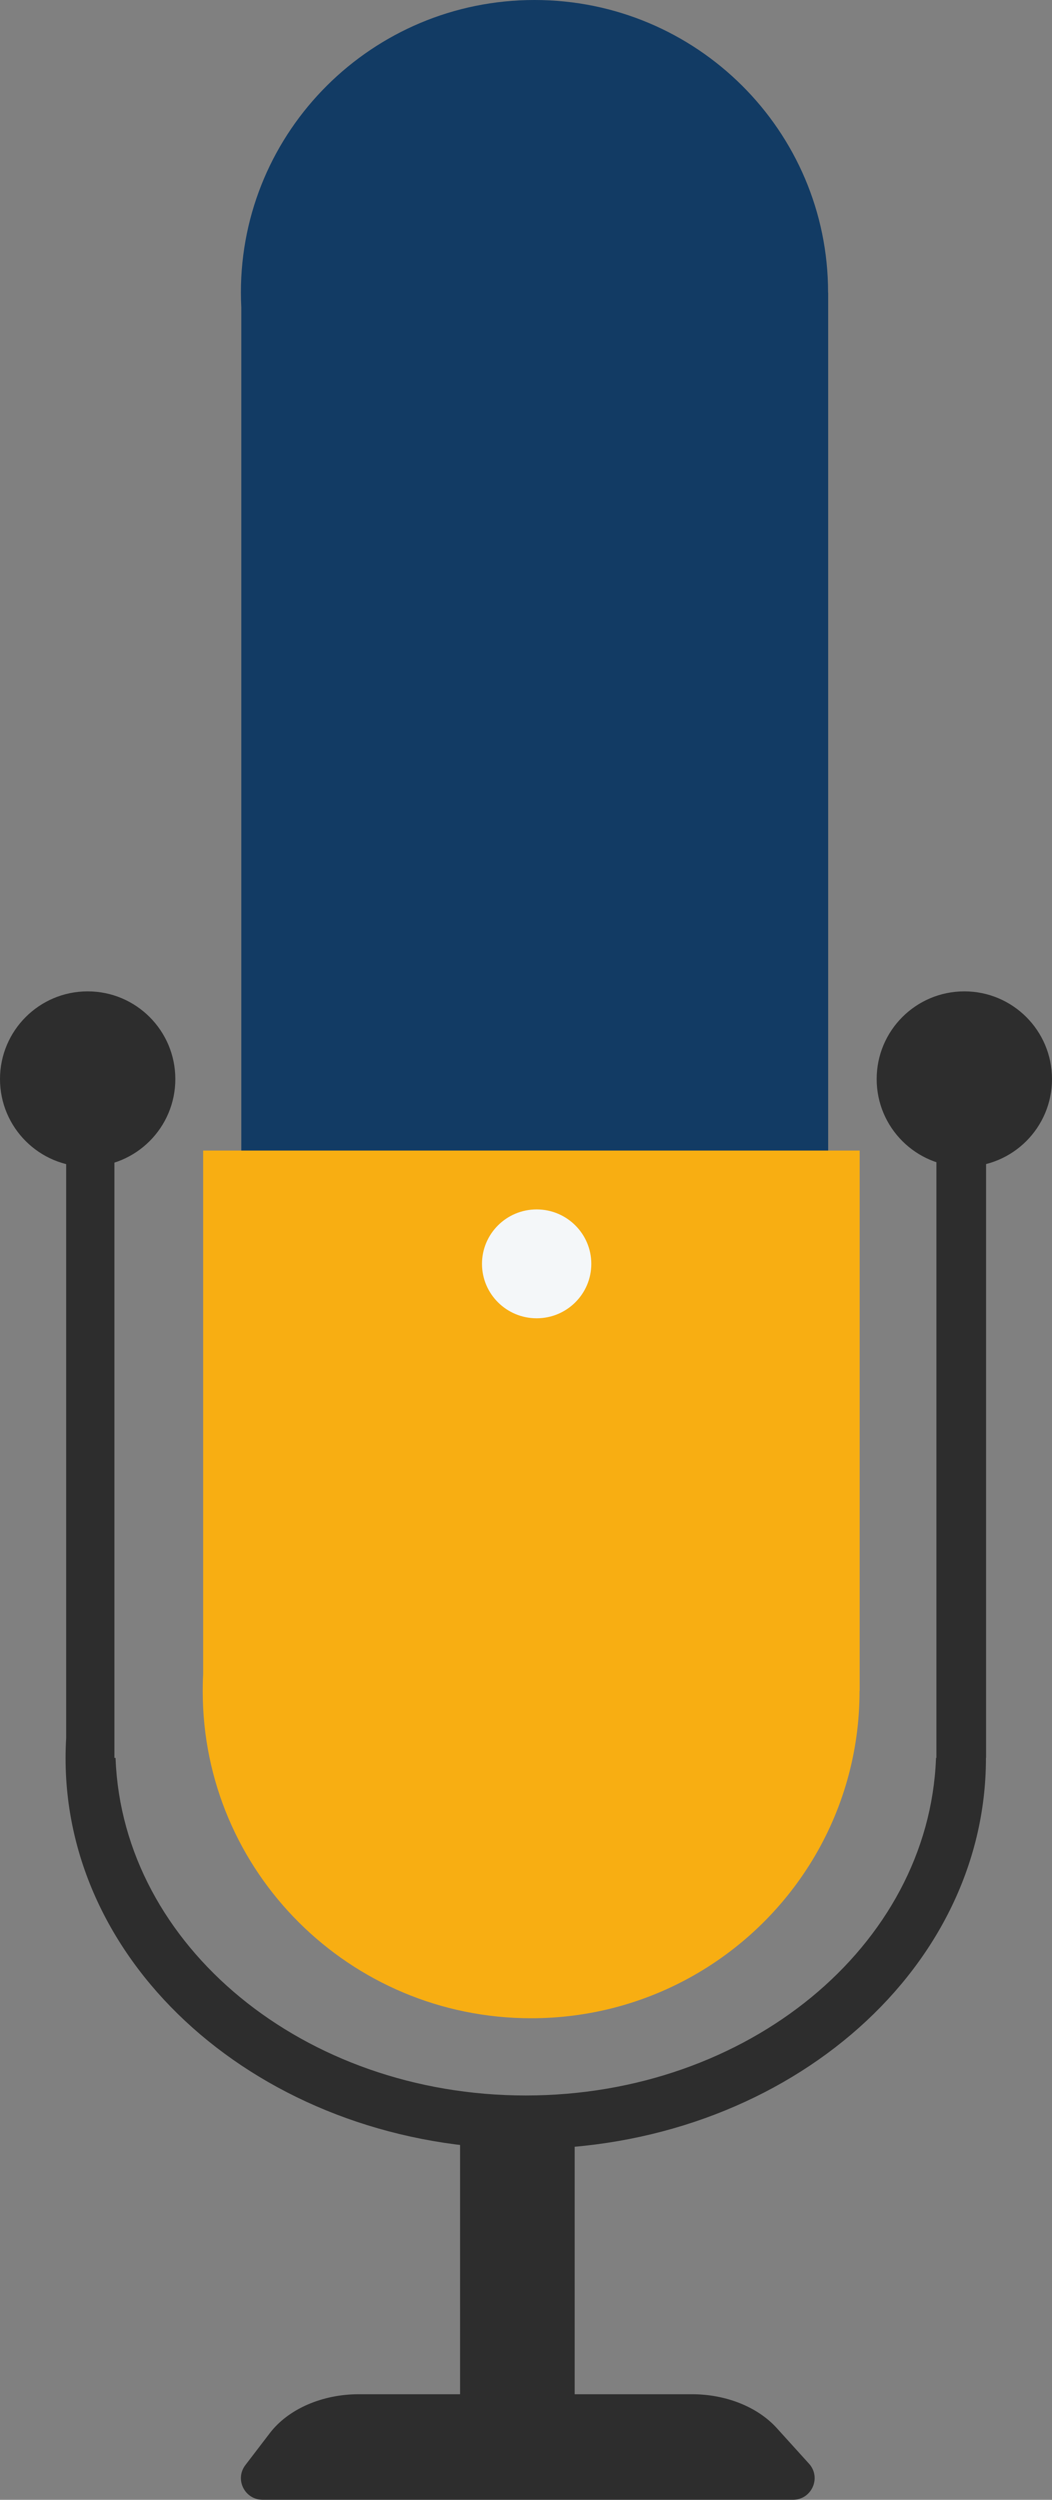
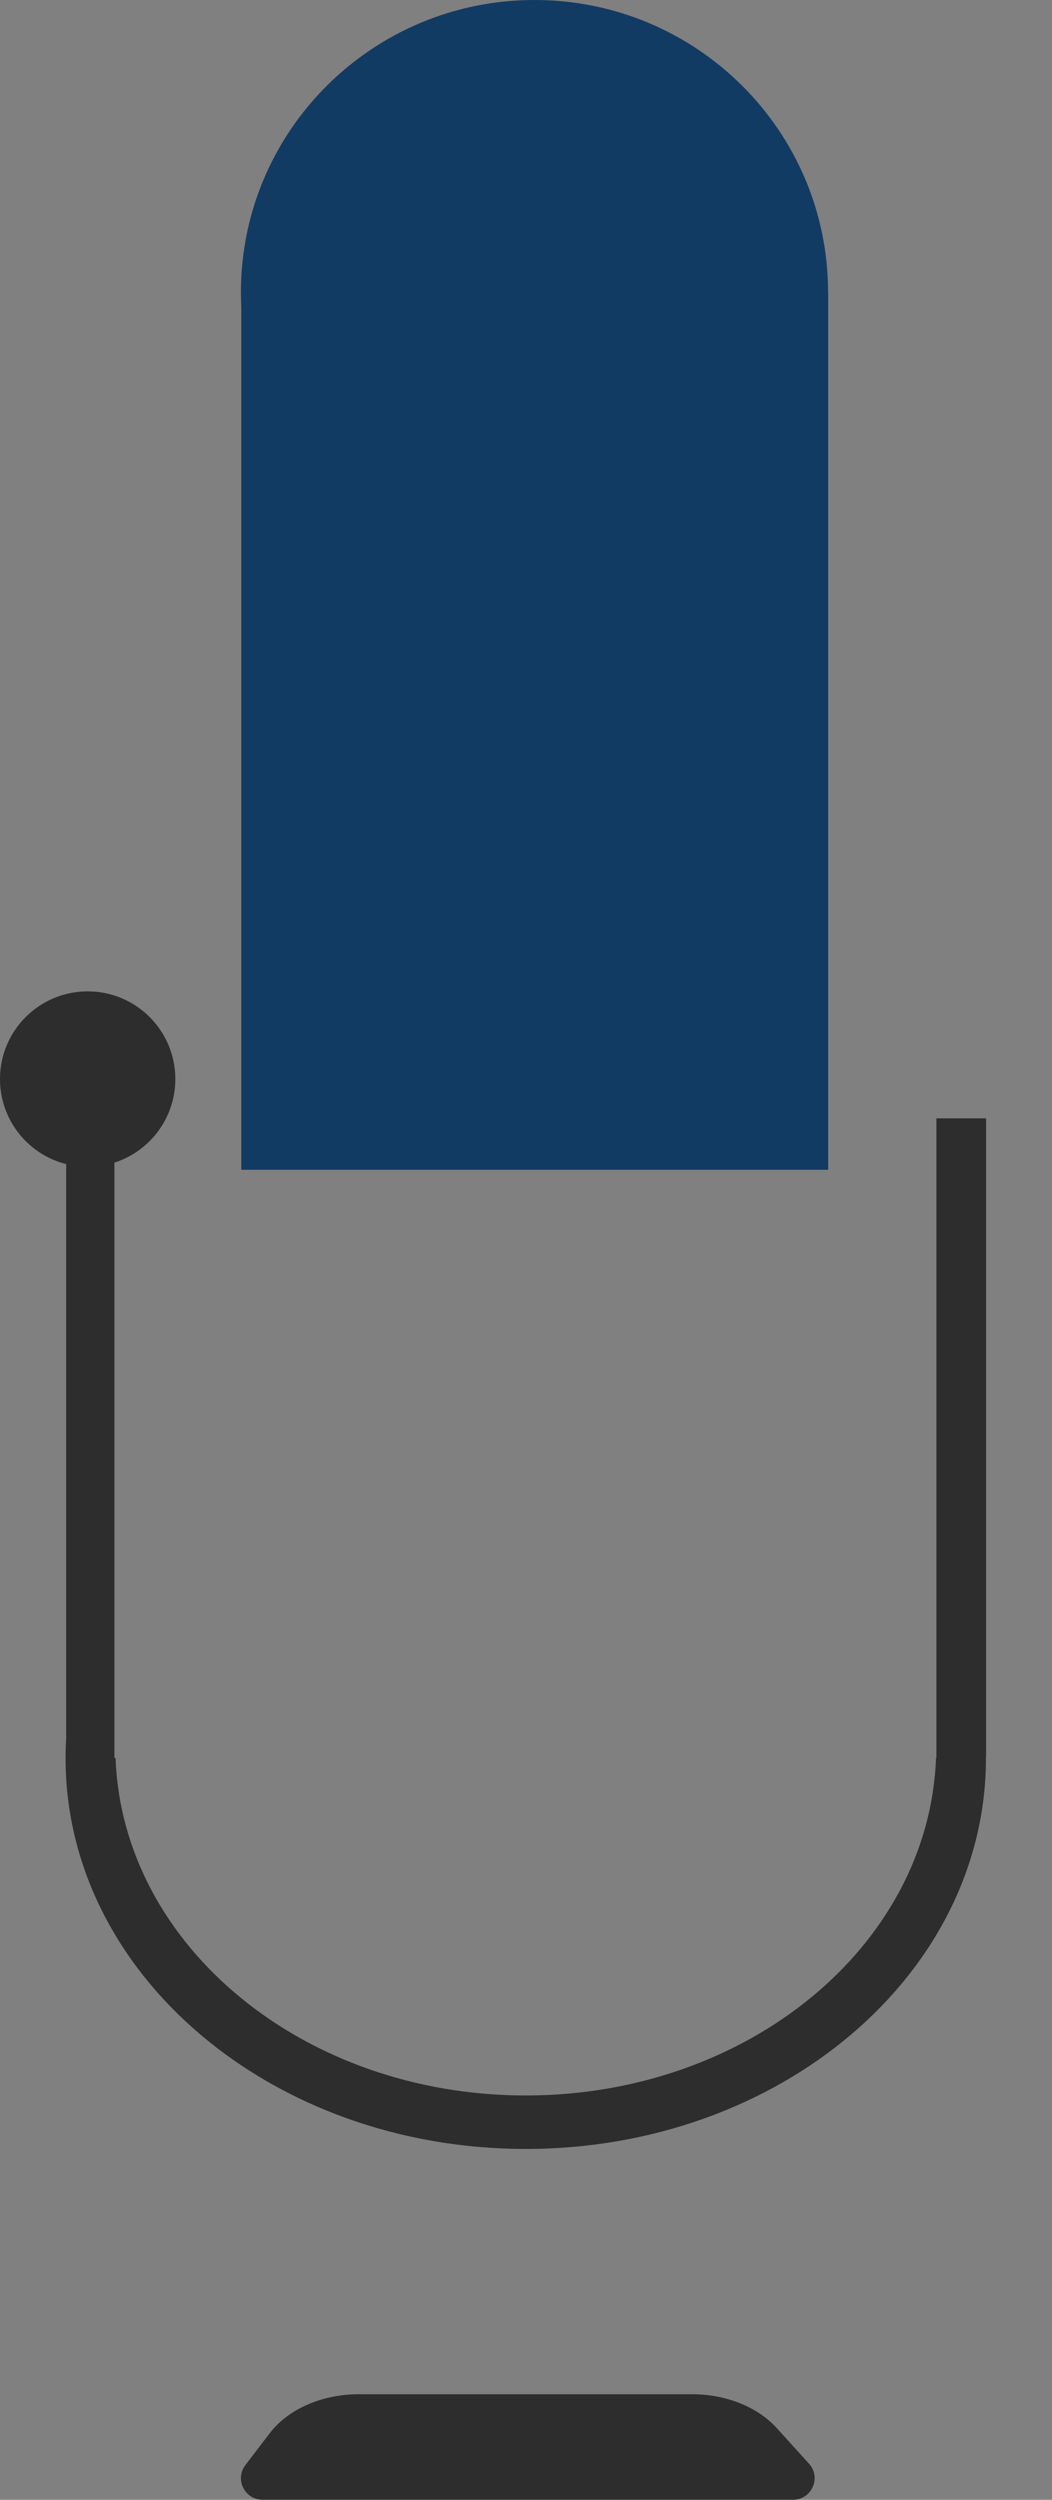
<svg xmlns="http://www.w3.org/2000/svg" width="48" height="114" viewBox="0 0 48 114" fill="none">
  <rect x="0" y="0" width="48" height="114" fill="#808080" stroke="none" />
  <path d="M36.179 113.999H11.983C11.164 113.999 10.7 113.066 11.196 112.418L12.312 110.959C13.152 109.861 14.697 109.186 16.37 109.186H31.575C33.121 109.186 34.566 109.763 35.442 110.73L36.914 112.355C37.487 112.989 37.035 114 36.179 114V113.999Z" fill="#2D2D2D" />
-   <path d="M26.221 96.975H20.992V112.047H26.221V96.975Z" fill="#2D2D2D" />
+   <path d="M26.221 96.975V112.047H26.221V96.975Z" fill="#2D2D2D" />
  <path d="M37.787 13.346V53.346H11.01V14.021C10.998 13.793 10.992 13.564 10.992 13.335C10.992 5.971 16.99 0 24.388 0C31.786 0 37.783 5.97 37.783 13.335V13.346H37.787Z" fill="#123B64" />
  <path d="M42.726 51V80.167H42.708C42.708 80.18 42.708 80.196 42.706 80.21C42.371 88.737 34.117 95.562 23.988 95.562C13.859 95.562 5.608 88.738 5.274 80.21C5.272 80.195 5.272 80.18 5.272 80.167H5.221V51H3.019V79.266C3.001 79.569 2.992 79.876 2.992 80.183C2.992 90.023 12.393 98 23.989 98C35.585 98 44.986 90.023 44.986 80.183V80.167H44.992V51H42.728H42.726Z" fill="#2D2D2D" />
-   <path d="M39.224 52.47V77.11H39.219V77.123C39.219 82.77 36.068 87.683 31.42 90.216C29.287 91.379 26.838 92.04 24.234 92.04C15.959 92.04 9.25 85.361 9.25 77.123C9.25 76.866 9.255 76.609 9.269 76.355V52.47H39.225H39.224Z" fill="#F8AE12" />
  <path d="M8 49.21C8 51.419 6.209 53.21 4 53.21C1.791 53.21 0 51.419 0 49.21C0 47.001 1.791 45.21 4 45.21C6.209 45.21 8 47.001 8 49.21Z" fill="#2D2D2D" />
-   <path d="M48 49.21C48 51.419 46.209 53.21 44 53.21C41.791 53.21 40 51.419 40 49.21C40 47.001 41.791 45.21 44 45.21C46.209 45.21 48 47.001 48 49.21Z" fill="#2D2D2D" />
-   <path d="M26.98 57.637C26.98 59.008 25.863 60.119 24.486 60.119C23.109 60.119 21.992 59.008 21.992 57.637C21.992 56.266 23.109 55.154 24.486 55.154C25.863 55.154 26.98 56.266 26.98 57.637Z" fill="#F4F7F9" />
</svg>